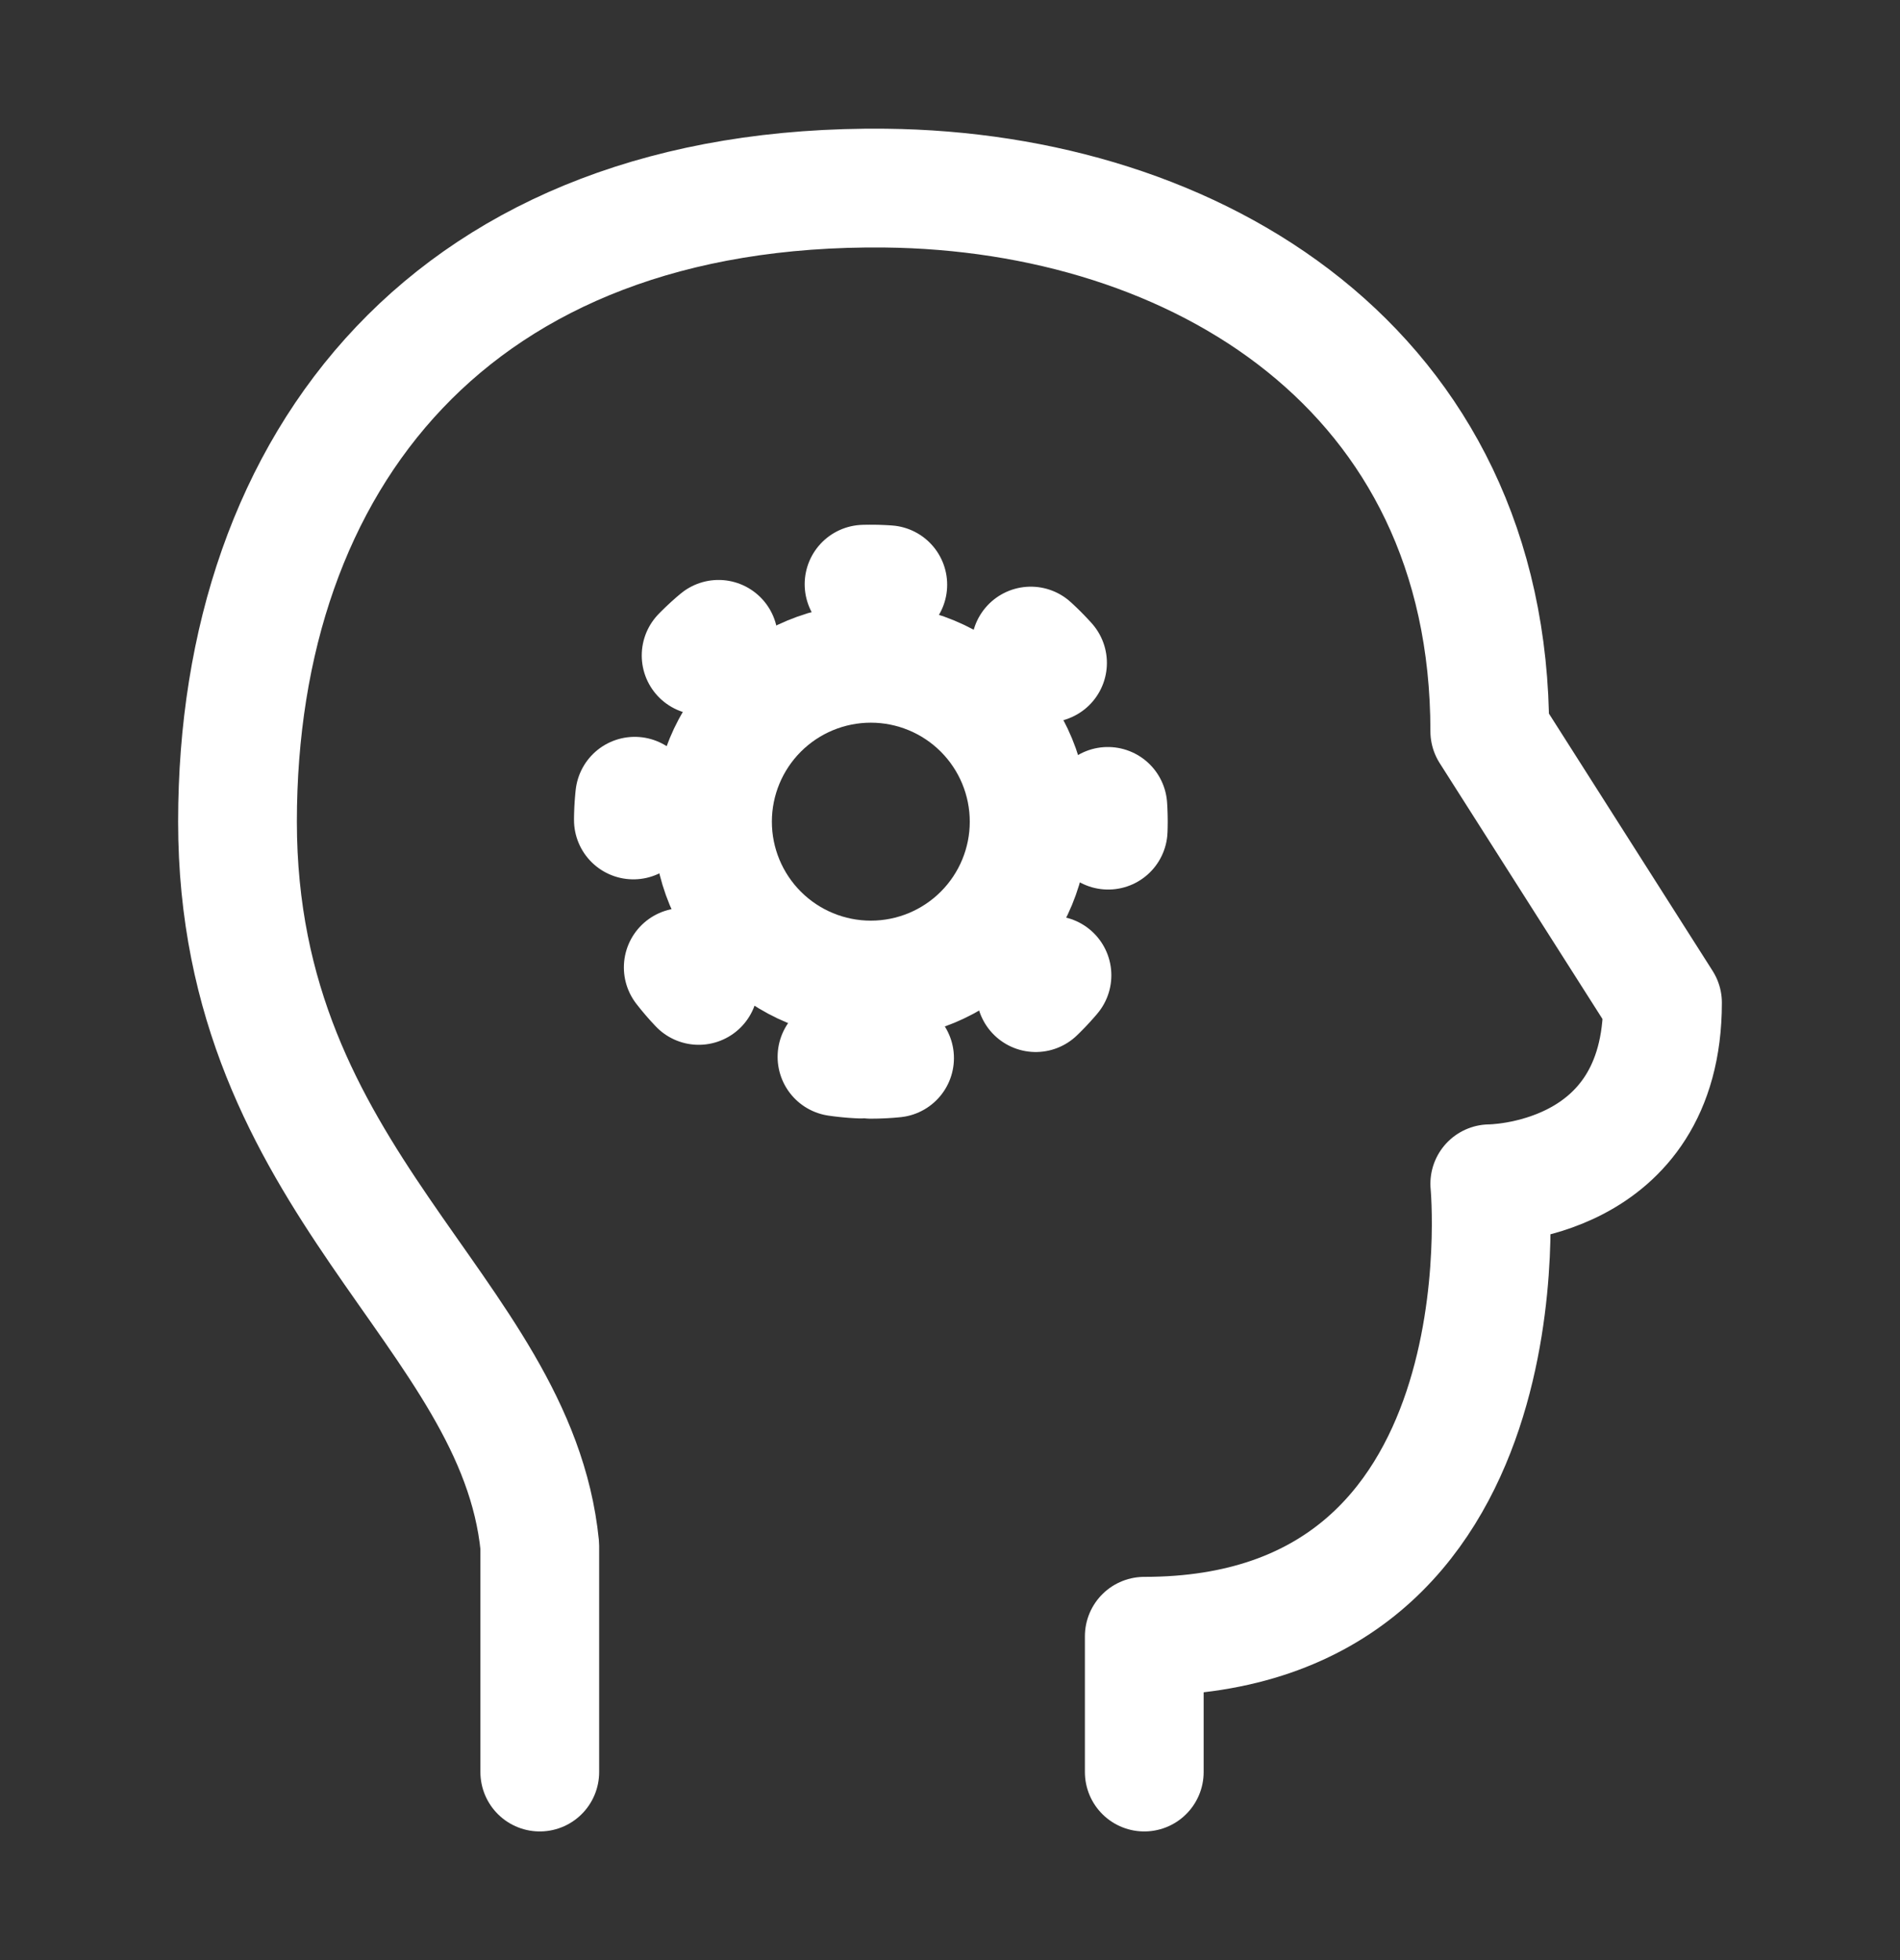
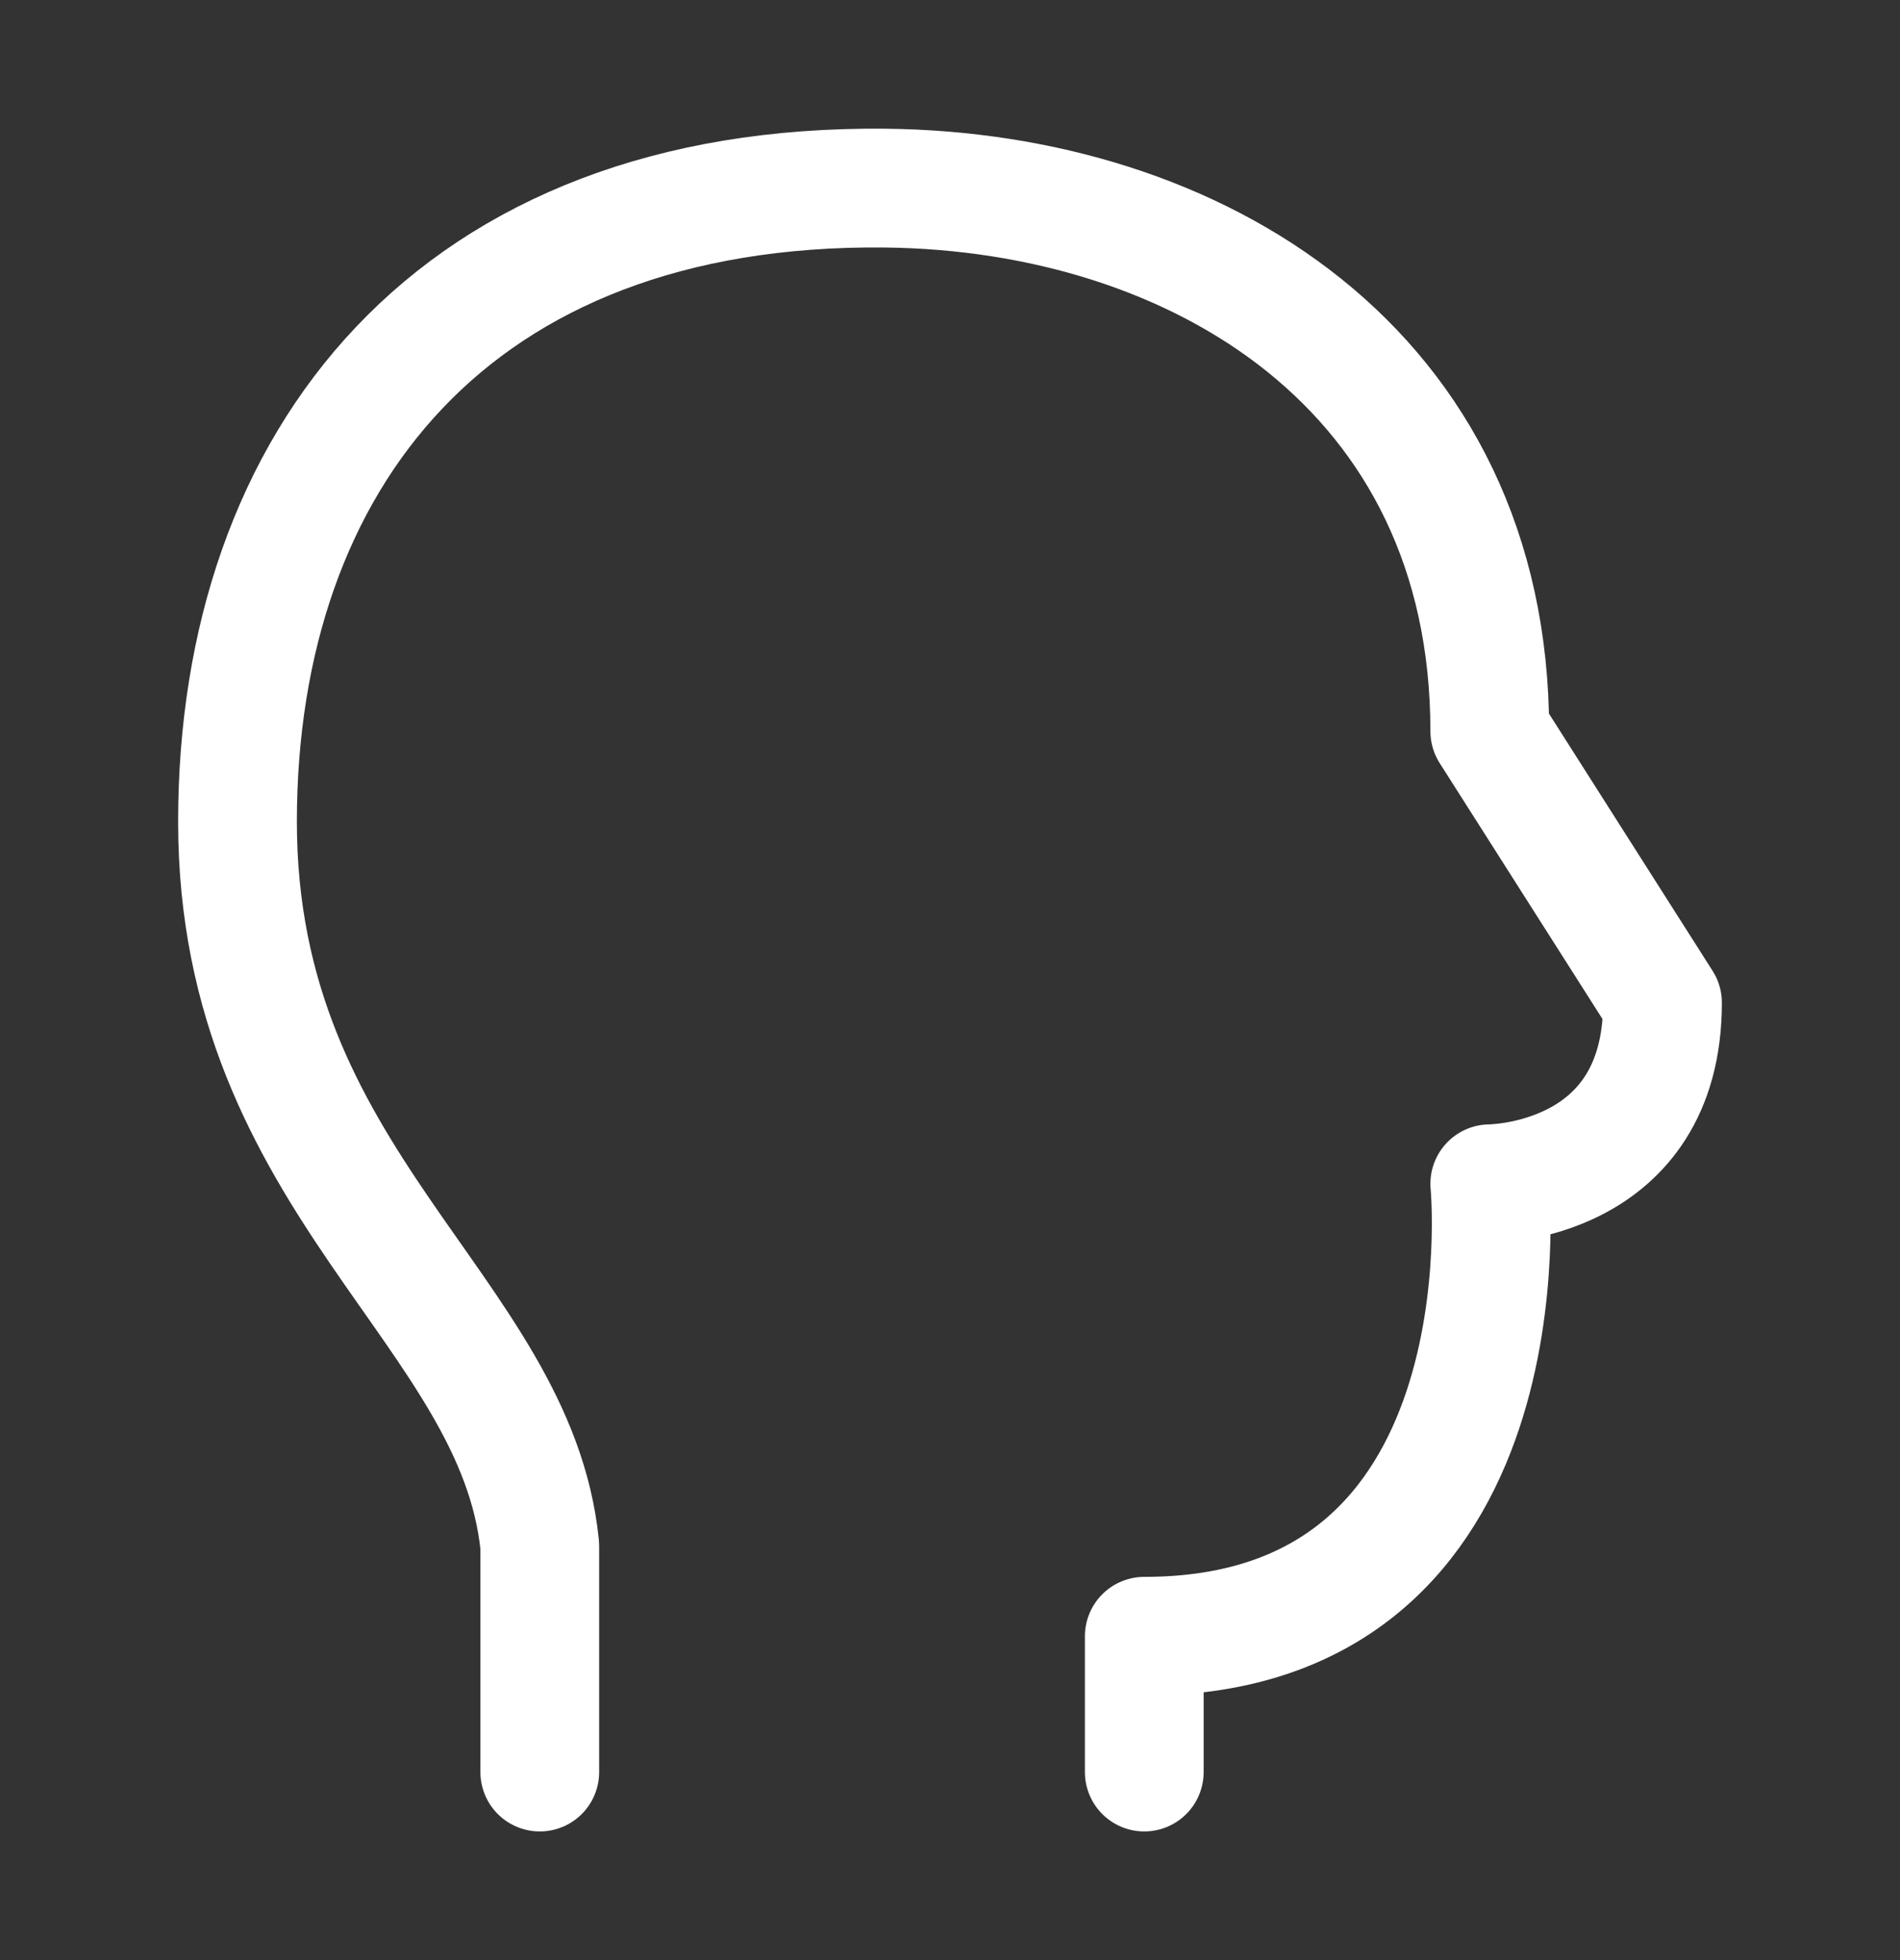
<svg xmlns="http://www.w3.org/2000/svg" width="32" height="33" viewBox="0 0 32 33" fill="none">
  <rect x="0" y="0" width="32" height="33" fill="#333333" stroke="none" />
  <path d="M9.091 29.834V26.024C8.693 22.055 4 19.93 4 13.834C4 7.74 7.636 3.092 14.909 3.167C20.145 3.223 25.091 6.215 25.091 12.311L28 16.882C28 19.93 25.091 19.93 25.091 19.93C25.091 19.93 25.819 27.548 19.272 27.548V29.834" stroke="white" stroke-width="2" stroke-linecap="round" stroke-linejoin="round" />
-   <path d="M14.667 16.5C15.374 16.5 16.052 16.219 16.552 15.719C17.052 15.219 17.333 14.541 17.333 13.834C17.333 13.126 17.052 12.448 16.552 11.948C16.052 11.448 15.374 11.167 14.667 11.167C13.959 11.167 13.281 11.448 12.781 11.948C12.281 12.448 12 13.126 12 13.834C12 14.541 12.281 15.219 12.781 15.719C13.281 16.219 13.959 16.5 14.667 16.5Z" stroke="white" stroke-width="2" stroke-linecap="round" stroke-linejoin="round" />
-   <path d="M14.667 17.834C15.728 17.834 16.745 17.412 17.495 16.662C18.245 15.912 18.667 14.894 18.667 13.834C18.667 12.773 18.245 11.755 17.495 11.005C16.745 10.255 15.728 9.834 14.667 9.834C13.606 9.834 12.588 10.255 11.838 11.005C11.088 11.755 10.667 12.773 10.667 13.834C10.667 14.894 11.088 15.912 11.838 16.662C12.588 17.412 13.606 17.834 14.667 17.834Z" stroke="white" stroke-width="2" stroke-linecap="round" stroke-linejoin="round" stroke-dasharray="0.4 2.67" />
</svg>